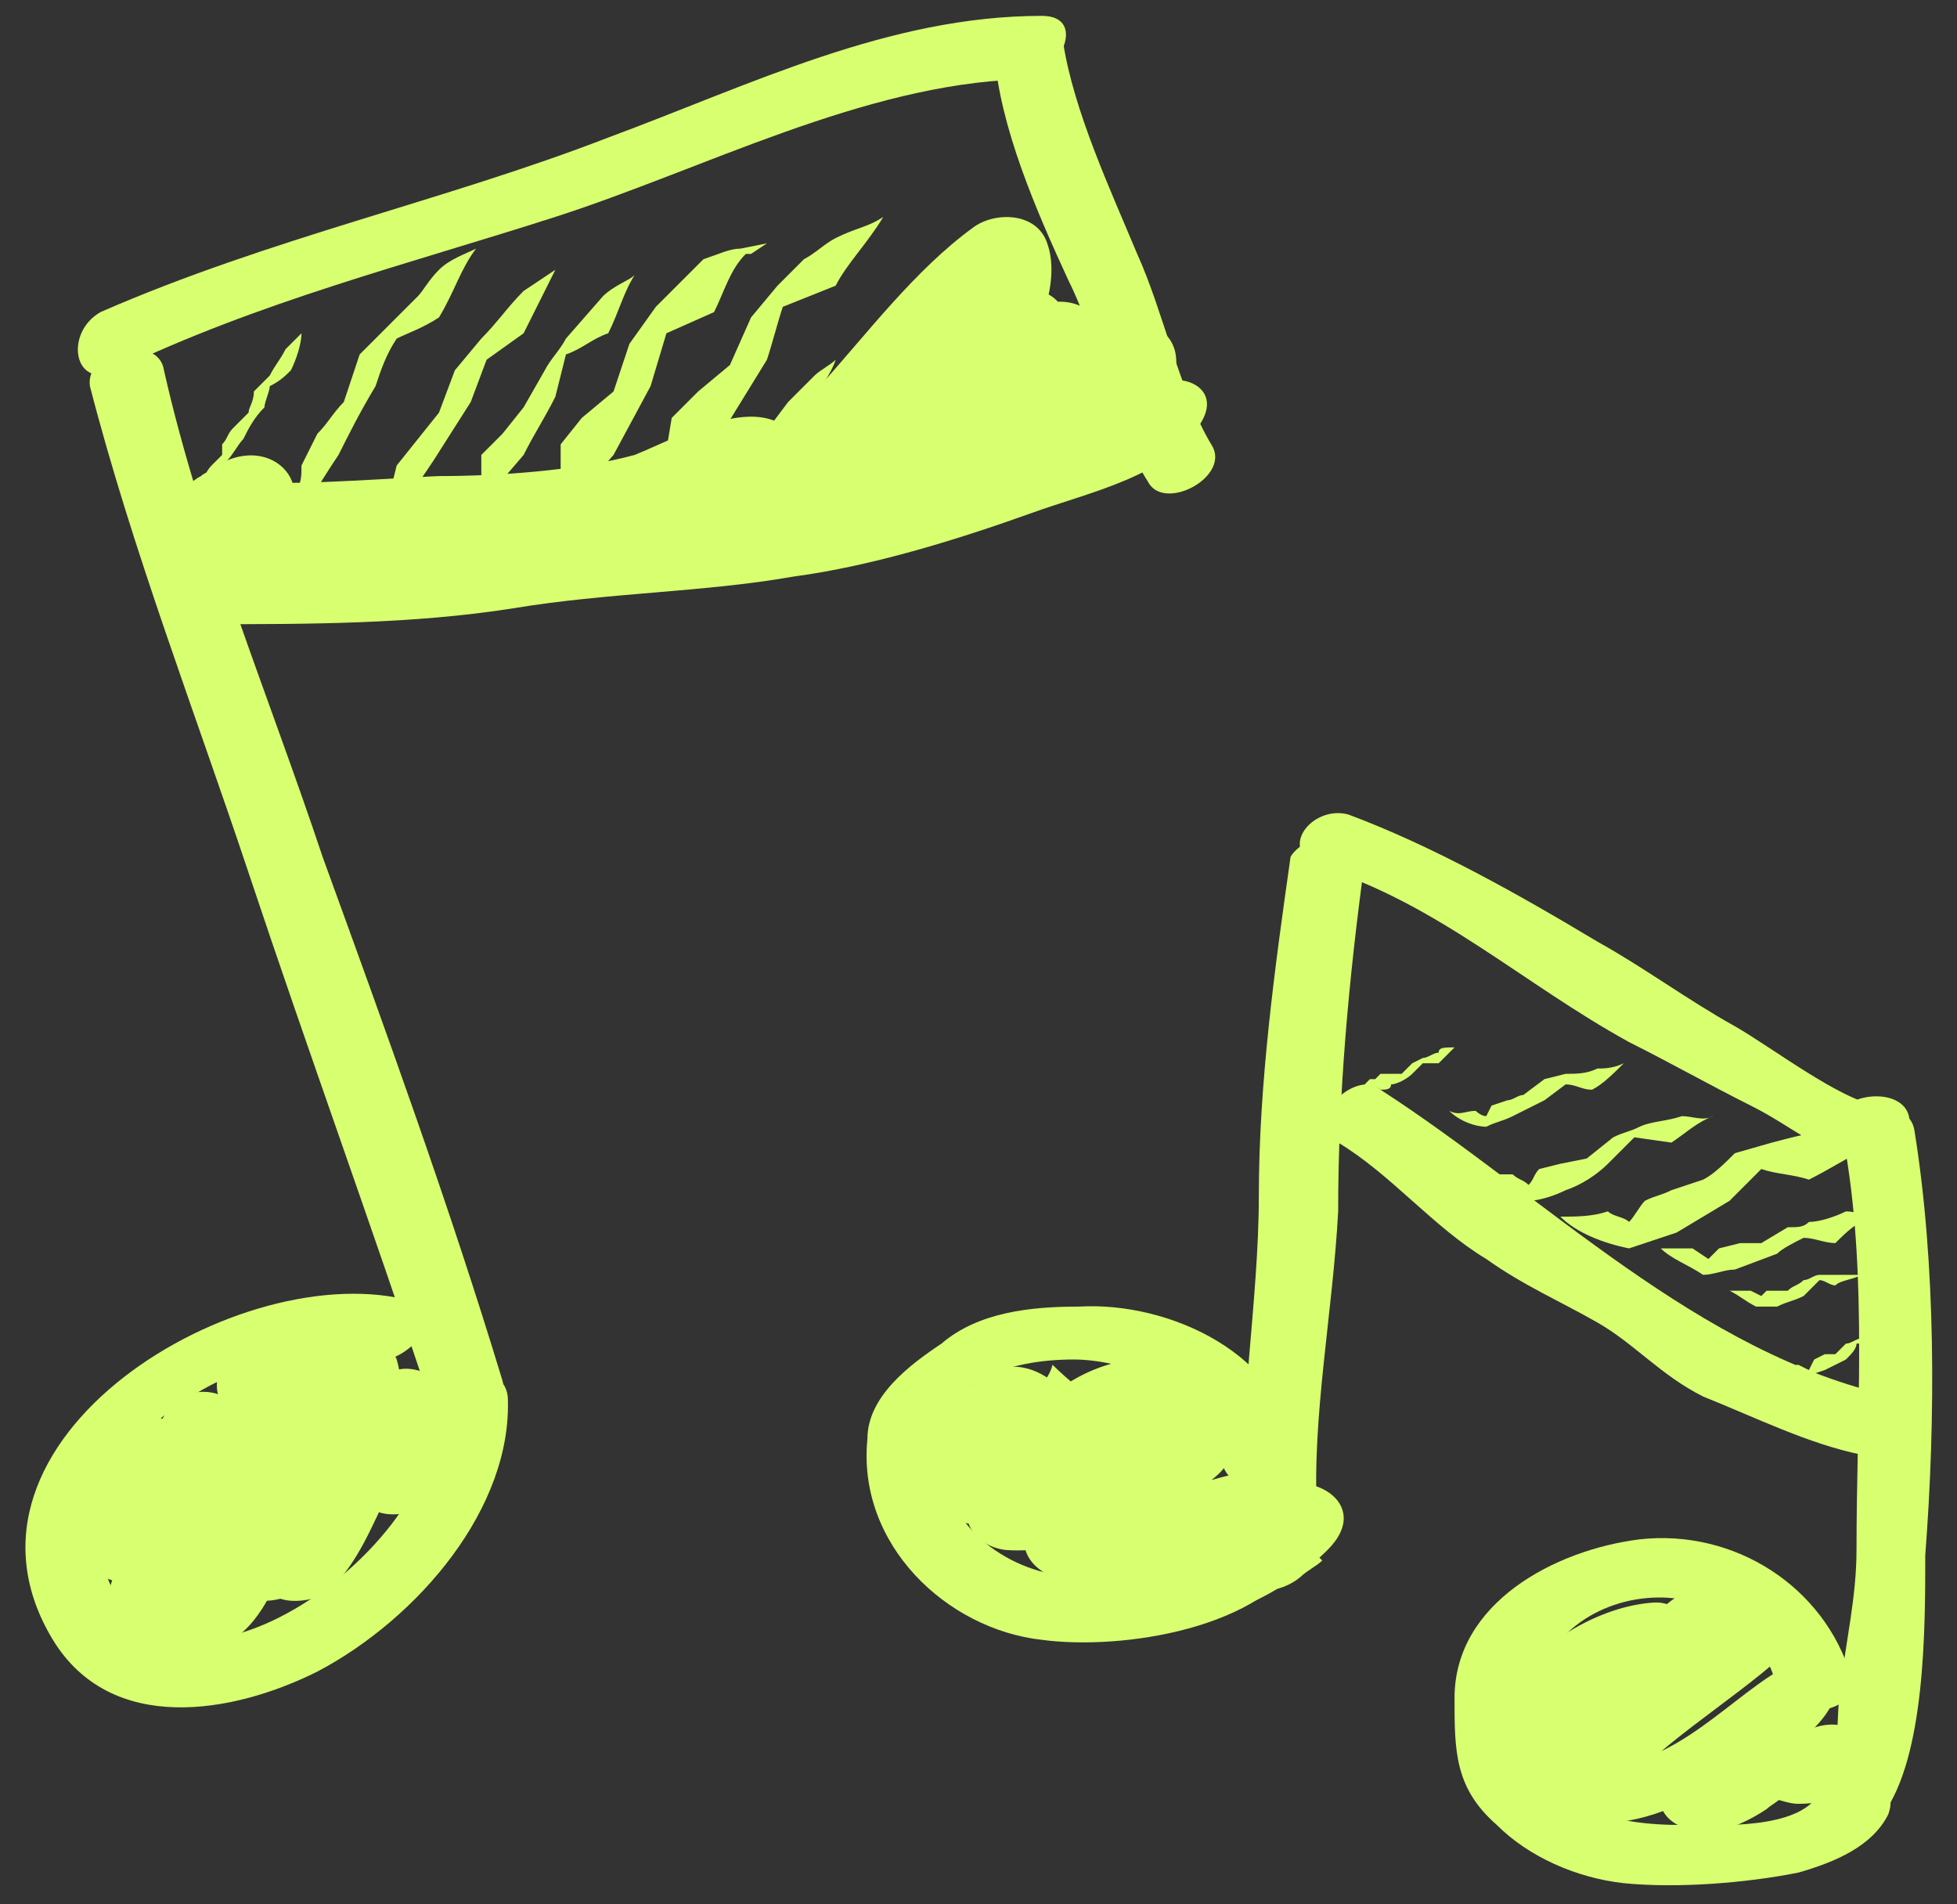
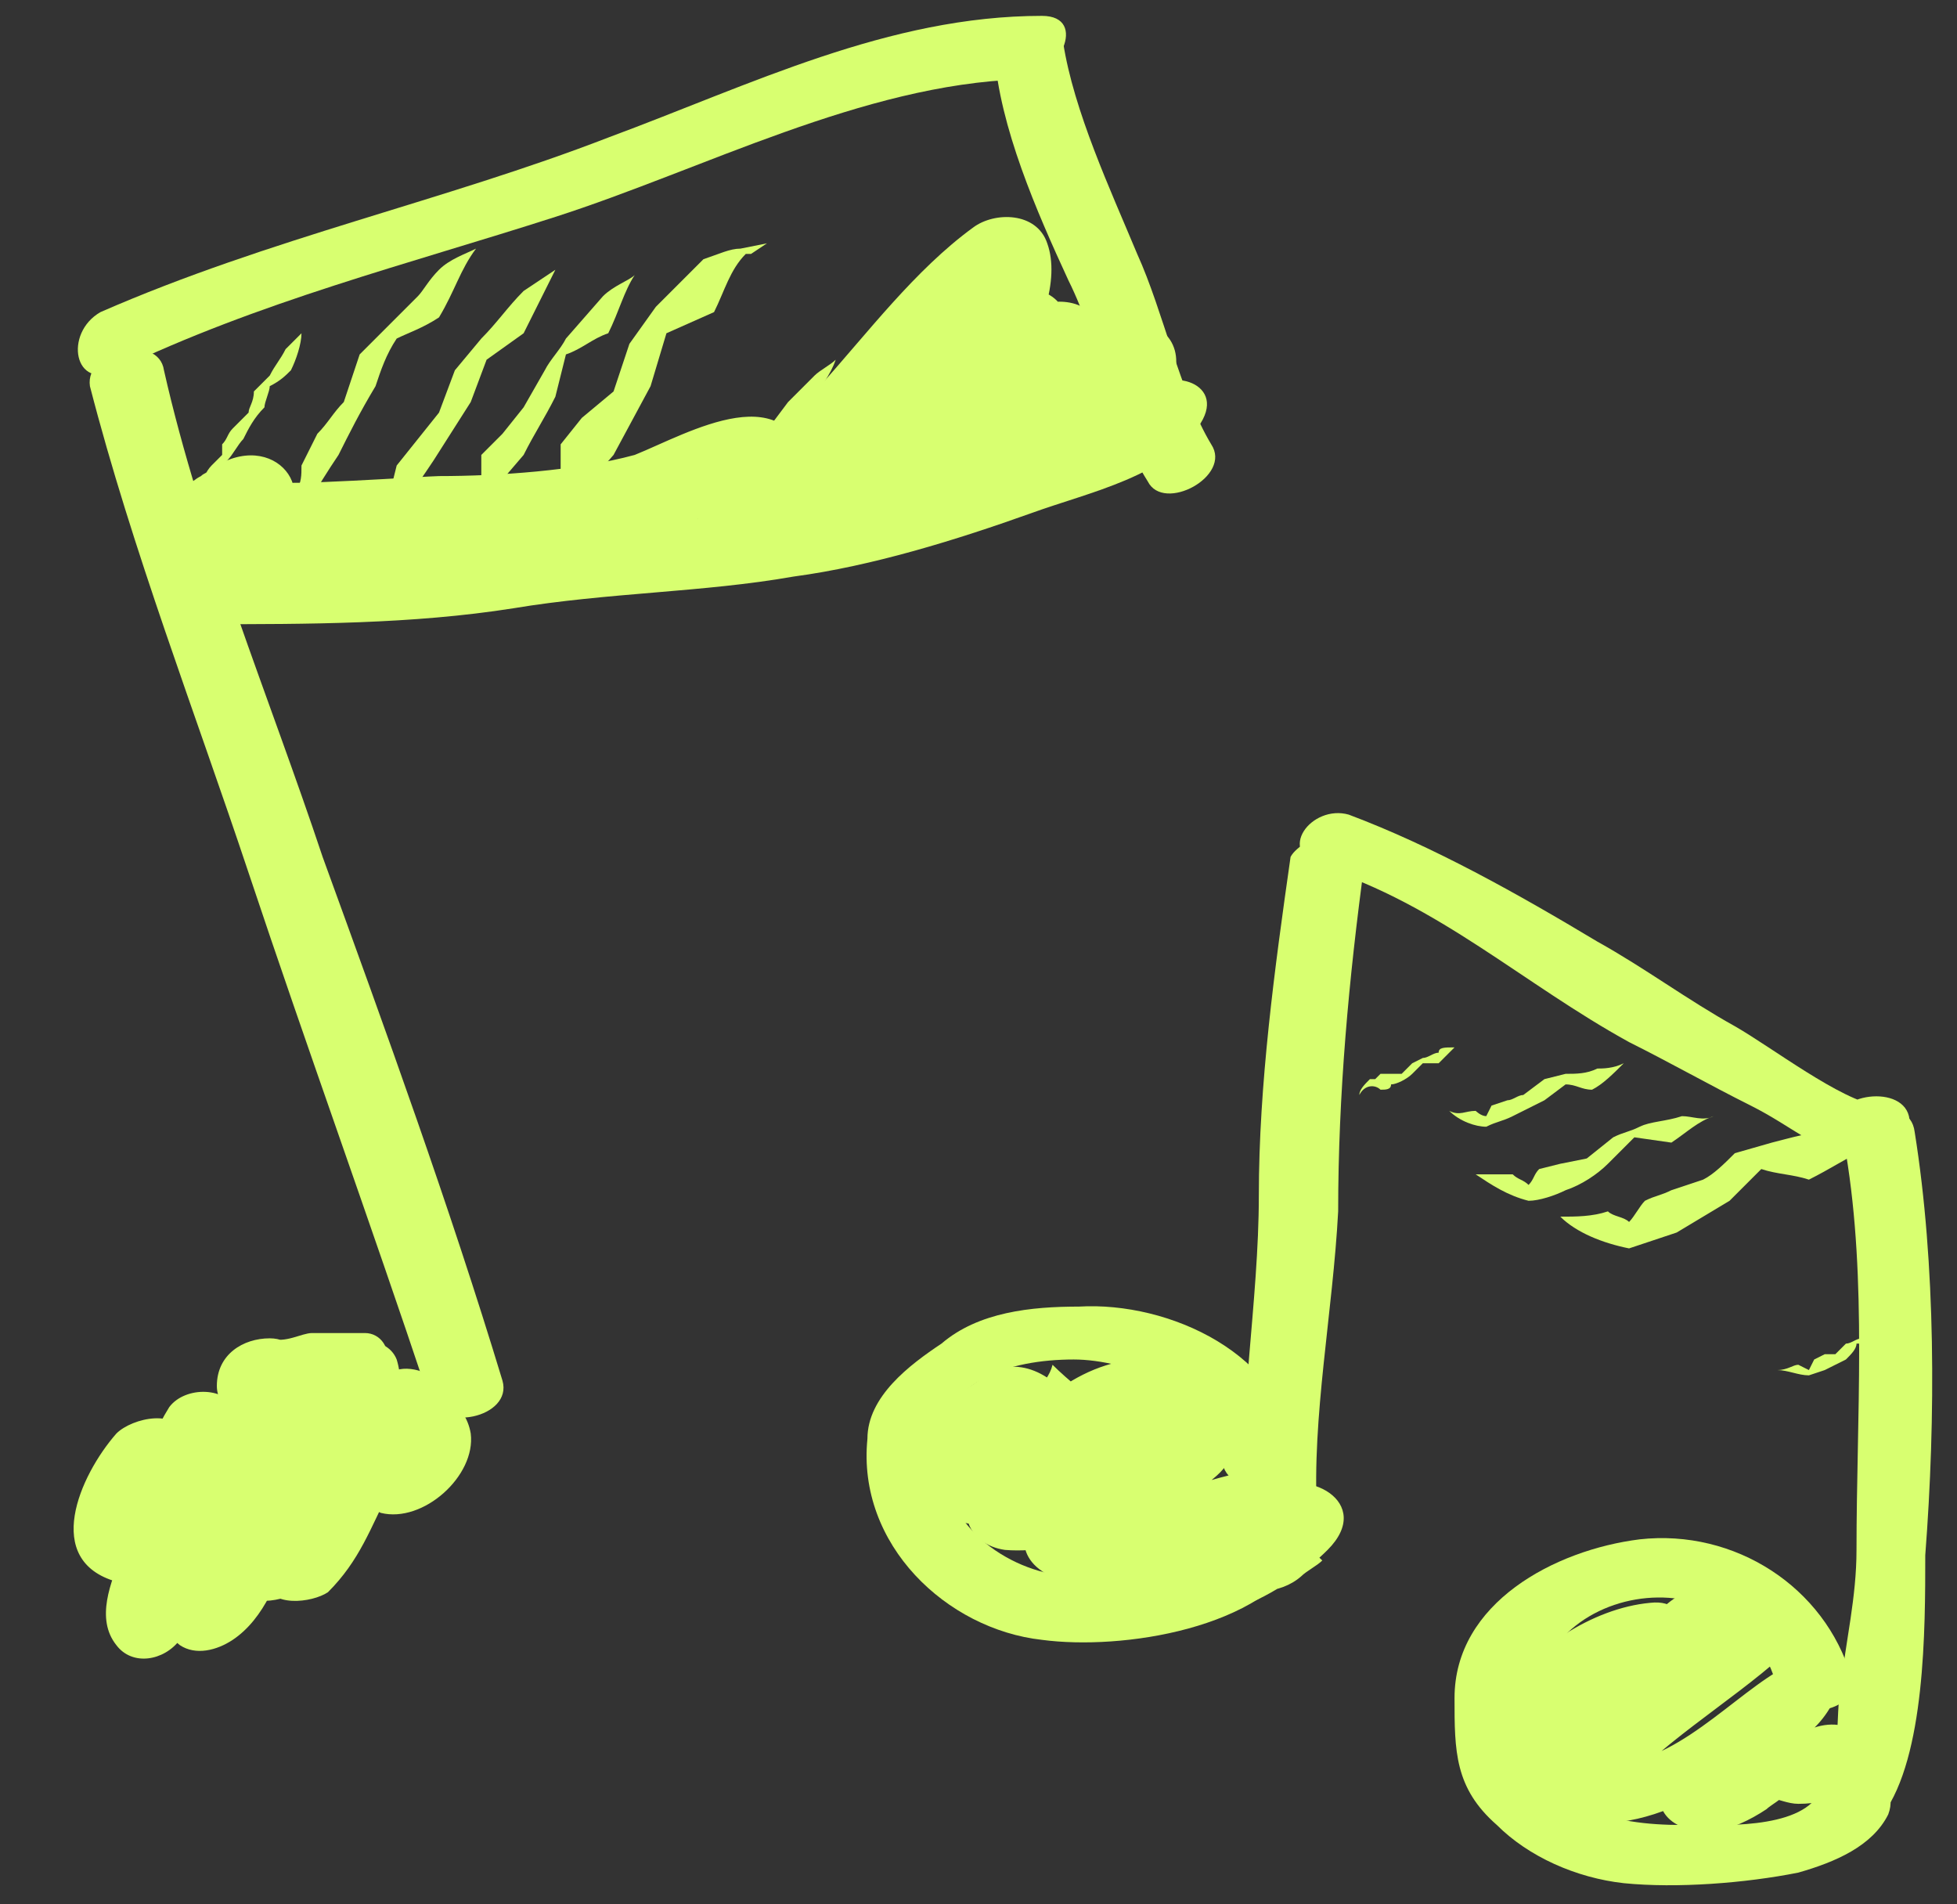
<svg xmlns="http://www.w3.org/2000/svg" version="1.1" id="Layer_1" x="0px" y="0px" viewBox="0 0 37 36" style="enable-background:new 0 0 37 36;" xml:space="preserve">
  <rect x="0" y="0" width="37" height="36" fill="#333333" stroke="none" />
  <style type="text/css">
	.st0{fill:#D8FF70;}
</style>
  <g>
    <path class="st0" d="M1.7,7.3c0.8,3.1,2,6.2,3,9.2c1.1,3.3,2.3,6.6,3.4,9.9c0.2,0.7,1.6,0.4,1.4-0.3c-1-3.3-2.2-6.6-3.4-9.9   c-1-3-2.3-6.1-3-9.2C3,6.3,1.6,6.6,1.7,7.3L1.7,7.3z" />
-     <path class="st0" d="M8.2,26.8c0.1,2.6-5.4,6.4-6.3,2.6C1.4,27.1,5,25.1,7,25.7c0.6,0.2,1.6-0.9,0.8-1.1C4.6,23.7-1.3,27.2,1,31   c1.1,1.8,3.4,1.4,5,0.6c1.9-1,3.7-3.1,3.6-5.2C9.5,25.6,8.2,26.1,8.2,26.8L8.2,26.8z" />
    <path class="st0" d="M2.2,7c2.7-1.3,5.5-2,8.3-2.9c2.8-0.9,5.8-2.5,8.8-2.6c0.7,0,1.3-1.2,0.4-1.2c-2.9,0-5.5,1.3-8.2,2.3   C8.4,3.8,5.1,4.5,1.9,5.9C1.2,6.3,1.4,7.4,2.2,7L2.2,7z" />
    <path class="st0" d="M18.8,1c0.1,1.4,0.8,3,1.4,4.3c0.6,1.2,0.8,2.7,1.5,3.8c0.3,0.6,1.6-0.1,1.2-0.7c-0.6-1-0.9-2.5-1.4-3.6   c-0.5-1.2-1.2-2.7-1.4-4C20.2,0.1,18.8,0.4,18.8,1L18.8,1z" />
    <path class="st0" d="M3.9,11.8c1.9,0,3.9,0,5.8-0.3c1.8-0.3,3.6-0.3,5.3-0.6c1.5-0.2,3.1-0.7,4.5-1.2c1.1-0.4,2.6-0.7,3.2-1.7   c0.5-0.8-0.7-1.1-1.1-0.5c-0.6,0.9-3.1,1.3-4,1.5c-1.5,0.4-2.9,0.7-4.4,0.8c-3.1,0.3-6,0.7-9.1,0.7C3.4,10.7,3,11.8,3.9,11.8   L3.9,11.8z" />
    <path class="st0" d="M5.4,6.6C5.3,6.8,5.2,6.9,5.1,7.1C5,7.2,4.9,7.3,4.8,7.4C4.8,7.6,4.7,7.7,4.7,7.8C4.6,7.9,4.5,8,4.4,8.1   C4.3,8.2,4.3,8.3,4.2,8.4l0,0.2L4,8.8C3.9,8.9,3.8,9.1,3.8,9.3C4,9.1,4.1,8.9,4.3,8.7c0.1-0.1,0.2-0.3,0.3-0.4   C4.7,8.1,4.8,7.9,5,7.7C5,7.6,5.1,7.4,5.1,7.3C5.3,7.2,5.4,7.1,5.5,7c0.1-0.2,0.2-0.5,0.2-0.7C5.6,6.4,5.5,6.5,5.4,6.6" />
    <path class="st0" d="M8.3,5.1C8.1,5.3,8,5.5,7.9,5.6C7.7,5.8,7.6,5.9,7.4,6.1C7.2,6.3,7,6.5,6.8,6.7C6.7,7,6.6,7.3,6.5,7.6   C6.3,7.8,6.2,8,6,8.2L5.7,8.8c0,0.2,0,0.3-0.1,0.5C5.4,9.3,5.3,9.4,5.1,9.4C4.9,9.6,4.7,9.8,4.4,9.9l0.2,0.1l0-0.1l0,0.1L4.4,10   c0.4,0.1,1-0.2,1.4-0.4C6,9.2,6.2,8.9,6.4,8.6c0.2-0.4,0.4-0.8,0.7-1.3c0.1-0.3,0.2-0.6,0.4-0.9C7.7,6.3,8,6.2,8.3,6   c0.3-0.5,0.4-0.9,0.7-1.3C8.8,4.8,8.5,4.9,8.3,5.1" />
    <path class="st0" d="M9.9,5.5C9.6,5.8,9.4,6.1,9.1,6.4L8.6,7L8.3,7.8L7.9,8.3L7.5,8.8L7.4,9.2C7.3,9.3,7.1,9.3,7,9.4   C6.8,9.6,6.5,9.9,6.3,10c0.4-0.1,0.9-0.3,1.3-0.5C7.8,9.3,8,9,8.2,8.7l0.7-1.1l0.3-0.8l0.7-0.5c0.2-0.4,0.4-0.8,0.6-1.2L9.9,5.5" />
    <path class="st0" d="M11.4,5.6l-0.7,0.8c-0.1,0.2-0.3,0.4-0.4,0.6L9.9,7.7L9.5,8.2L9.1,8.6l0,0.5L8.6,9.2C8.4,9.4,8.2,9.6,8,9.8   c0.4-0.1,0.9-0.3,1.3-0.5l0.6-0.7c0.2-0.4,0.4-0.7,0.6-1.1l0.2-0.8c0.3-0.1,0.5-0.3,0.8-0.4c0.2-0.4,0.3-0.8,0.5-1.1   C11.9,5.3,11.6,5.4,11.4,5.6" />
    <path class="st0" d="M13.3,4.9c-0.3,0.3-0.6,0.6-0.9,0.9l-0.5,0.7l-0.3,0.9L11,7.9l-0.4,0.5l0,0.5l-0.5,0.1L9.4,10l1.5-0.6l0.7-0.8   l0.7-1.3l0.3-1l0.9-0.4c0.2-0.4,0.3-0.8,0.6-1.1L14,4.7c0,0.1-0.1,0.1-0.1,0.1c0.1,0,0.2,0,0.3,0l0.3-0.2L14,4.7   C13.8,4.7,13.6,4.8,13.3,4.9" />
-     <path class="st0" d="M15.8,4.5c-0.2,0.1-0.4,0.3-0.6,0.4l-0.5,0.5L14.2,6l-0.4,0.9l-0.6,0.5l-0.5,0.5l-0.1,0.6l-0.5,0.1l-0.8,0.9   l1.6-0.6l0.8-0.8l0.8-1.3c0.1-0.3,0.2-0.7,0.3-1l1-0.4c0.2-0.4,0.6-0.8,0.9-1.3C16.4,4.3,16.2,4.3,15.8,4.5" />
    <path class="st0" d="M15.4,7.1c-0.2,0.2-0.3,0.3-0.5,0.5l-0.3,0.4l-0.2,0.5l-0.3,0.3l-0.3,0.3l-0.1,0.3l-0.3,0l-0.5,0.5l0.9-0.3   L14.2,9l0.5-0.7l0.2-0.5c0.2-0.1,0.4-0.1,0.5-0.2c0.1-0.3,0.3-0.5,0.4-0.8C15.7,6.9,15.5,7,15.4,7.1" />
    <path class="st0" d="M16.6,8.2c0.8-0.9,1.5-1.9,2.5-2.6c-0.5-0.1-0.9-0.2-1.4-0.3c0.2,0.7-1.6,3.1-1.9,3.5c-0.6,0.9,0.5,1.5,1.3,1   c1-0.7,1.4-2,2.4-2.8c-0.5-0.2-0.9-0.5-1.4-0.7c-0.4,0.9-1.2,1.4-1.4,2.4c-0.1,0.4,0.3,0.7,0.7,0.7c1.6,0.2,1.8-1.6,2.8-2.2   c-0.5-0.1-0.9-0.2-1.4-0.3c0.1,0.3-0.3,1-0.3,1.4c0,0.4,0.6,0.5,0.9,0.5c0.9-0.1,1.2-0.7,2-1.1c-0.4-0.3-0.7-0.6-1.1-0.9   C20,7.5,20,7.2,19.4,7.2c-0.7,0-1.2,0.5-1.8,0.7c0.4,0.1,0.7,0.1,1.1,0.2c0.1,0.2,0.2-0.9,0.2-0.9c-0.1-0.5-0.8-0.6-1.2-0.4   c-1,0.4-2,1.1-3,1.6c0.4,0.3,0.8,0.6,1.3,1c0.3-0.4,0.5-0.8,0.7-1.3c0.4-1.1-1.1-1.1-1.6-0.6c-0.3,0.3-0.7,0.9-1,1.1   c0.4,0.1,0.8,0.3,1.2,0.4C15,7,13,8.2,12,8.6C10.9,8.9,9.4,9,8.3,9C8.1,9,5.2,9.2,5.2,9.1C5,9.5,4.9,9.9,4.7,10.3   c0.1-0.1,0.2-0.1,0.3-0.2c1.2-0.6,0.3-2-0.9-1.3C4.1,8.9,3.9,8.9,3.8,9c-0.4,0.2-0.7,0.8-0.5,1.2c0.4,0.6,0.9,0.9,1.6,0.8   c1-0.1,1.9-0.3,3-0.3c1,0,2-0.1,3-0.2c0.5-0.1,2.3-0.6,2.3-0.7c0.1,0.5,0.8,0.6,1.2,0.4c0.9-0.4,1.4-1.1,2-1.7   c-0.5-0.2-1.1-0.4-1.6-0.6c-0.2,0.3-0.3,0.6-0.5,0.9c-0.6,1,0.5,1.4,1.3,1c0.8-0.4,1.6-1,2.5-1.3c-0.4-0.1-0.8-0.3-1.2-0.4   c0-0.3-0.2,0.3-0.2,0.5c0,0.3,0.1,0.5,0.2,0.8c0.2,0.4,0.8,0.3,1.1,0.2c0.5-0.2,0.8-0.4,1.3-0.4c0.4-0.1,0.8,0,1.2-0.1   c0.8-0.3,1.5-1.1,1.7-2c0.2-0.7-0.4-1.2-1.1-0.9c-0.4,0.2-1.1,0.9-1.5,0.9c0.3,0.2,0.6,0.3,0.9,0.5c0-0.5,0.5-0.8,0.3-1.4   c-0.2-0.6-1-0.6-1.4-0.3c-0.4,0.2-0.6,0.5-0.9,0.8c-0.1,0.2-0.3,0.4-0.4,0.6c-0.3,0.5-0.6,0.3,0,0.4c0.2,0.2,0.4,0.5,0.7,0.7   c0.1-0.7,1-1.3,1.3-2c0.3-0.9-0.8-1.2-1.4-0.7c-1,0.7-1.4,2-2.4,2.8c0.4,0.3,0.8,0.6,1.3,1c0.7-1,2.7-3.5,2.2-4.9   c-0.2-0.6-1-0.6-1.4-0.3c-1.1,0.8-2,2-2.9,3C14.4,8.3,15.8,9.1,16.6,8.2L16.6,8.2z" />
    <path class="st0" d="M16,9.2c-0.2-0.2-0.4-0.3-0.6-0.3c-0.4,0-0.7,0.1-0.9,0.4c-0.1,0.3,0,0.6,0.3,0.7c0,0,0.1,0,0.1,0   C15.3,10.6,16.5,9.8,16,9.2L16,9.2z" />
    <path class="st0" d="M2.7,27.4c-0.3,0.6-0.4,1.3-0.7,1.9c0.4,0.1,0.9,0.1,1.3,0.2c0.4-0.7,0.4-1.6,0.2-2.3c-0.1-0.6-1-0.4-1.3-0.1   c-0.7,0.8-1.4,2.4,0,2.8c0.3,0.1,0.6-0.1,0.8-0.3c0.3-0.4,0.6-0.8,0.8-1.2C4.1,28,4.2,27.4,4.4,27C4,27,3.6,27,3.1,27   c0.1,0.2-0.3,0.8-0.4,1c-0.1,0.5-0.2,0.9-0.4,1.4c-0.2,0.5-0.5,1.2-0.1,1.7c0.3,0.4,0.9,0.3,1.2-0.1c0.9-1.1,1-2.6,1.7-3.8   c-0.4-0.1-0.9-0.1-1.3-0.2c-0.1,0.5-0.3,0.9-0.4,1.4c-0.1,0.4-0.1,0.8-0.2,1.2c-0.1,0.6-0.3,1.1,0.2,1.5c0.3,0.2,0.7,0.1,1-0.1   c0.6-0.4,0.9-1.2,1.1-1.9c0.3-0.9,0.8-1.7,0.8-2.7c-0.5,0-0.9,0-1.4,0.1c0,1.2-0.8,2.2-0.5,3.4c0.1,0.5,0.9,0.4,1.2,0.2   c1.1-1.1,0.7-2.9,1.7-4.1c-0.4,0-0.9,0-1.3-0.1c0.2,0.5-0.4,1.4-0.6,1.9c-0.2,0.7-0.5,1.3-0.4,2.1c0.1,0.5,0.9,0.4,1.2,0.2   c0.6-0.6,0.8-1.2,1.2-2c0.1-0.3,0.2-0.5,0.3-0.8c0.1-0.1,0.1-0.3,0.2-0.4c0.1-0.4,0.4-0.3-0.1-0.2c-0.3-0.2-0.6-0.3-0.8-0.5   c-0.1,0.7-0.3,1.3-0.3,2c0,0.2,0.3,0.3,0.5,0.4c0.8,0.2,1.8-0.7,1.7-1.5c-0.2-1.2-2.3-1.2-3.2-1.1c-0.8,0-1.1,1.1-0.1,1.1   c0.5,0,1,0,1.5,0.2c0.2,0,0.3,0,0.4,0.2c-0.2,0.2-0.1,0.3,0.2,0.1C7.7,27.9,7.8,28,8,28.1c-0.1-0.6,0.2-1.2,0.3-1.7   c0.1-0.4-0.5-0.6-0.8-0.5c-1.4,0.5-1.2,2.7-2.2,3.6c0.4,0.1,0.8,0.1,1.2,0.2c-0.2-1.4,1.4-2.7,1-4c-0.2-0.5-1-0.4-1.3-0.1   c-0.4,0.6-0.6,1.4-0.8,2.1c-0.2,0.5-0.1,1.4-0.6,1.8c0.4,0.1,0.8,0.1,1.2,0.2c-0.2-1.1,0.5-2.1,0.5-3.1c0-0.8-1.4-0.6-1.4,0.1   c0,0.8-0.4,1.5-0.6,2.2c-0.2,0.5-0.3,1.3-0.7,1.6c0.3,0,0.7,0,1-0.1c-0.2-0.2,0.2-1,0.2-1.2C5,28.4,5.1,27.7,5.3,27   c0.2-0.6-1.1-0.6-1.3-0.2c-0.7,1.2-0.8,2.7-1.7,3.8c0.4,0,0.8,0,1.2-0.1c-0.2-0.2,0.4-1.6,0.5-1.9c0.1-0.5,0.7-1.3,0.5-1.9   c-0.2-0.5-1-0.5-1.3-0.1c-0.5,0.8-0.7,1.8-1.4,2.5c0.3-0.1,0.5-0.2,0.8-0.3c0,0,0.6-1.1,0.7-1.2c-0.4,0-0.9,0-1.3-0.1   c0.1,0.6,0.1,1.2-0.1,1.8c-0.4,0.7,1,0.8,1.3,0.2c0.3-0.6,0.5-1.3,0.7-1.9C4.3,26.8,2.9,26.8,2.7,27.4L2.7,27.4z" />
    <path class="st0" d="M5.1,25.3c-0.5,0-1,0.3-1,0.9c0,0.2,0.1,0.4,0.3,0.4c0.4,0.1,0.7,0.1,1.1-0.1c0.3-0.1,0.7-0.1,1-0.1   c0.3,0,0.7-0.3,0.8-0.6c0.1-0.3-0.1-0.6-0.4-0.6c-0.3,0-0.7,0-1,0c-0.2,0-0.5,0.2-0.8,0.1c0.1,0.1,0.2,0.3,0.3,0.4c0,0,0,0,0-0.1   c0,0.1-0.1,0.2-0.1,0.3c0,0,0,0,0,0c-0.1,0.1-0.3,0.2-0.4,0.4c0,0,0,0,0.1,0c-0.1,0-0.2,0-0.3,0.1c0,0,0.1,0,0.1,0   c0.3,0,0.7-0.3,0.8-0.6C5.7,25.6,5.5,25.3,5.1,25.3L5.1,25.3z" />
    <path class="st0" d="M24.9,28.6c-0.1-1.8,0.3-3.8,0.4-5.7c0-2.2,0.2-4.4,0.5-6.6c-0.2,0.2-0.4,0.4-0.7,0.5c0,0,0.1,0,0.1,0   c0.8-0.2,0.9-1.3,0-1.1c0,0-0.1,0-0.1,0c-0.2,0.1-0.6,0.3-0.7,0.5c-0.3,2.1-0.6,4.3-0.6,6.4c0,2-0.4,4.2-0.3,6.2   C23.5,29.6,24.9,29.3,24.9,28.6L24.9,28.6z" />
    <path class="st0" d="M25,16.4c2.2,0.7,3.8,2.2,5.8,3.3c0.8,0.4,1.5,0.8,2.3,1.2c0.8,0.4,1.3,0.9,2.2,1.1c0.3,0,0.8-0.2,0.8-0.5   c0-0.1,0-0.1,0-0.2c0.1-0.8-1.3-0.7-1.4-0.1c0,0.1,0,0.1,0,0.2c0.3-0.2,0.5-0.3,0.8-0.5c-0.7-0.1-2-1.1-2.7-1.5   c-0.9-0.5-1.7-1.1-2.6-1.6c-1.5-0.9-3.1-1.8-4.7-2.4C24.8,15.2,24.1,16.1,25,16.4L25,16.4z" />
    <path class="st0" d="M34.9,21.8c0.4,2.4,0.2,5,0.2,7.5c0,0.9-0.2,1.7-0.3,2.6c-0.1,0.5,0,1.6-0.3,2c-0.5,0.8,0.7,1,1.1,0.4   c0.8-1.1,0.8-3.5,0.8-4.9c0.2-2.6,0.2-5.5-0.2-8C36.1,20.6,34.8,21.2,34.9,21.8L34.9,21.8z" />
    <path class="st0" d="M23.3,29c-0.4,0.7-2.4,0.8-3.1,0.8c-1.2-0.1-2.4-1-2.4-2.3c-0.1-1.4,1.3-1.8,2.5-1.8c1,0,2.7,0.6,2.8,1.9   c0.1,0.8,1.5,0.5,1.4-0.1c-0.2-1.9-2.4-2.9-4.1-2.8c-0.9,0-1.9,0.1-2.6,0.7c-0.6,0.4-1.4,1-1.4,1.8c-0.2,2,1.5,3.6,3.3,3.8   c1.5,0.2,4.2-0.2,5-1.7C25.1,28.5,23.6,28.4,23.3,29L23.3,29z" />
    <path class="st0" d="M34.4,33.9c-0.4,0.7-1.9,0.6-2.6,0.6c-1.3,0-2.7-0.3-2.8-1.8c-0.3-2.8,3.9-3.5,4.6-0.8   c0.2,0.7,1.6,0.5,1.4-0.2c-0.5-1.7-2.2-2.8-4-2.6c-1.6,0.2-3.5,1.2-3.5,3c0,1,0,1.7,0.8,2.4c0.6,0.6,1.5,1,2.4,1.1   c1,0.1,2.3,0,3.3-0.2c0.7-0.2,1.4-0.5,1.7-1.1C36,33.5,34.7,33.3,34.4,33.9L34.4,33.9z" />
    <path class="st0" d="M18.5,26.1c-0.7,0.5-1.4,0.8-1.5,1.7c0,0.3,0.2,0.5,0.5,0.6c0.7,0.3,1.5-0.1,2-0.5c0.2-0.2,0.5-0.4,0.7-0.6   c0.2-0.1,0.3-0.3,0.4-0.4c0.1-0.1,0.5-0.3,0.3-0.2c-0.3-0.3-0.7-0.6-1-0.9c-0.2,0.8-1.7,1.1-2.2,1.9c-0.4,0.6,0,1,0.6,1.1   c1.4,0.3,2.8-1.5,4-2c-0.4-0.3-0.8-0.7-1.1-1c-0.6,1-1.8,1.4-2.6,2.2c-0.6,0.5-0.3,1.2,0.4,1.3c1.2,0.1,3.1-0.6,4-1.4   c0.8-0.7-0.1-1.6-1-1.2c-1.3,0.5-2.1,0.9-2.6,2.2c-0.1,0.3,0,0.6,0.3,0.8c1.2,0.9,2.4-0.2,3.6-0.6c-0.4-0.3-0.8-0.7-1.1-1   c-0.3,0.4-0.6,0.8-0.9,1.3c-0.1,0.3,0,0.6,0.3,0.8c1,0.9,2.7-0.1,3.5-0.9c0.9-0.9-0.4-1.6-1.2-1.1c-0.4,0.2-0.6,0.3-0.8,0.6   c-1,1,0.7,1.7,1.5,1c0.1-0.1,0.3-0.2,0.4-0.3c-0.4-0.4-0.8-0.7-1.2-1.1c-0.1,0.1-0.3,0.2-0.4,0.3c-0.3,0.3-0.3,0-0.1,0.2   c0.1,0.3,0.2,0.5,0.3,0.8c0.1-0.3,0.5-0.6,0.7-0.8c0.6-0.8-0.5-1.2-1.1-1c-0.4,0.1-0.7,0.2-1.1,0.4c-0.1,0.1-0.3,0.1-0.4,0.2   c-0.3,0.1-0.3,0.2-0.1,0.2c0.1,0.3,0.2,0.5,0.3,0.8c0.2-0.5,0.6-0.7,1.1-0.9c-0.3-0.4-0.7-0.8-1-1.2c-0.3,0.3-1.5,0.8-1.9,0.7   c0.1,0.4,0.3,0.9,0.4,1.3c1-0.9,2.2-1.4,2.9-2.5c0.5-0.8-0.5-1.3-1.1-1c-0.7,0.3-1.3,0.7-1.9,1.1c-0.2,0.1-0.4,0.2-0.5,0.4   c-0.2,0.1-0.8,0.3-0.5,0.4c0.2,0.4,0.4,0.7,0.6,1.1c0.3-0.4,1-0.7,1.4-1c0.4-0.4,0.9-0.7,1-1.3c0.2-0.6-0.4-1-1-0.9   c-0.7,0.1-1.2,0.4-1.7,0.8c-0.2,0.2-0.4,0.4-0.6,0.5c-0.3,0.3-0.6,0.3-0.2,0.5c0.2,0.2,0.3,0.4,0.5,0.6c0,0.1,0.7-0.4,0.8-0.5   c0.4-0.3,0.4-0.9,0-1.2C19.5,25.6,18.8,25.8,18.5,26.1L18.5,26.1z" />
    <path class="st0" d="M31.2,30.3c-1.1,0.1-2.3,0.9-2.8,1.8c-0.1,0.1-0.1,0.3,0,0.4c0.4,0.6,1.2,0.3,1.7,0c1-0.6,1.9-1.2,2.8-1.8   c0.7-0.5-0.2-1.1-0.7-0.8c-0.9,0.4-1.4,1.2-2.2,1.8c-0.6,0.5-1.3,1-1.5,1.8c-0.1,0.5,0.5,0.5,0.8,0.5c1-0.1,1.7-1,2.5-1.5   c0.7-0.5,1.5-0.8,2.1-1.4c0.6-0.6-0.6-1-1-0.6c-1.2,1-2.7,1.8-3.6,3.1c-0.3,0.3-0.1,0.7,0.3,0.8c1.9,0.4,3.4-1.1,4.9-2   c-0.4-0.2-0.7-0.3-1.1-0.5c-0.4,0.8-1.5,0.9-1.9,1.7c-0.4,0.7,0.3,1.1,0.9,1c0.3,0,0.7-0.2,1-0.4c0.1-0.1,0.5-0.3,0.1-0.2   c0.1,0,0.3,0.1,0.5,0.1c0.7,0,1.3-0.3,1.2-1.1c-0.1-0.7-1.5-0.4-1.4,0.3c0-0.4,0.8-0.2,0.2-0.4c-0.1,0-0.3,0-0.5,0   c-0.1,0-1,0.4-1,0.5c0,0.7,1.2-0.2,1.4-0.4c0.4-0.3,0.6-0.5,0.8-0.9c0.3-0.7-0.7-0.7-1.1-0.5c-1,0.6-2.2,2-3.5,1.7   c0.1,0.3,0.2,0.5,0.3,0.8c0.9-1.1,2.3-1.9,3.3-2.8c-0.3-0.2-0.7-0.4-1-0.6c-0.5,0.5-1.2,0.7-1.8,1.1c-0.5,0.3-1.3,1.2-1.9,1.3   c0.3,0.2,0.5,0.3,0.8,0.5c0.2-0.6,0.9-1,1.4-1.3c0.5-0.4,0.9-1,1.5-1.3c-0.2-0.3-0.5-0.6-0.7-0.8c-0.8,0.5-1.6,1-2.4,1.5   c-0.1,0.1-0.3,0.2-0.4,0.3c-0.3,0.2-0.1,0.3,0.5,0.4c0.1-0.1,0.1-0.1,0.2-0.2c0.3-0.2,0.6-0.6,1-0.6C31.8,31.3,32.1,30.2,31.2,30.3   L31.2,30.3z" />
-     <path class="st0" d="M25.3,21.6c1,0.6,1.8,1.6,2.8,2.2c0.7,0.5,1.4,0.8,2.1,1.2c0.7,0.4,1.2,1,2,1.4c1,0.4,2,0.9,3,1.1   c0.7,0.1,1.5-0.9,0.6-1.1c-3.7-0.8-6.6-3.8-9.7-5.8C25.7,20.2,24.6,21.1,25.3,21.6L25.3,21.6z" />
    <path class="st0" d="M30.2,20.2c-0.2,0.1-0.4,0.1-0.6,0.1l-0.4,0.1l-0.4,0.3c-0.1,0-0.2,0.1-0.3,0.1l-0.3,0.1l-0.1,0.2   c-0.1,0-0.2-0.1-0.2-0.1c-0.2,0-0.3,0.1-0.5,0c0.2,0.2,0.5,0.3,0.7,0.3c0.2-0.1,0.3-0.1,0.5-0.2c0.2-0.1,0.4-0.2,0.6-0.3l0.4-0.3   c0.2,0,0.3,0.1,0.5,0.1c0.2-0.1,0.4-0.3,0.6-0.5C30.5,20.2,30.3,20.2,30.2,20.2" />
    <path class="st0" d="M31.8,21.1c-0.3,0.1-0.6,0.1-0.8,0.2c-0.2,0.1-0.3,0.1-0.5,0.2L30,21.9L29.5,22l-0.4,0.1   c-0.1,0.1-0.1,0.2-0.2,0.3c-0.1-0.1-0.2-0.1-0.3-0.2c-0.2,0-0.5,0-0.7,0c0.3,0.2,0.6,0.4,1,0.5c0.2,0,0.5-0.1,0.7-0.2   c0.3-0.1,0.6-0.3,0.8-0.5l0.5-0.5l0.7,0.1c0.3-0.2,0.5-0.4,0.8-0.5C32.2,21.2,32,21.1,31.8,21.1" />
    <path class="st0" d="M34.6,21.4c-0.4,0-0.7,0.1-1.1,0.2l-0.7,0.2c-0.2,0.2-0.4,0.4-0.6,0.5l-0.6,0.2c-0.2,0.1-0.3,0.1-0.5,0.2   c-0.1,0.1-0.2,0.3-0.3,0.4c-0.1-0.1-0.3-0.1-0.4-0.2c-0.3,0.1-0.6,0.1-0.9,0.1c0.3,0.3,0.8,0.5,1.3,0.6c0.3-0.1,0.6-0.2,0.9-0.3   l1-0.6c0.2-0.2,0.4-0.4,0.6-0.6c0.3,0.1,0.6,0.1,0.9,0.2c0.4-0.2,0.7-0.4,1.1-0.6C35.2,21.5,34.9,21.5,34.6,21.4" />
-     <path class="st0" d="M34.9,22.9c-0.2,0.1-0.5,0.2-0.7,0.2c-0.1,0.1-0.2,0.1-0.4,0.1l-0.5,0.3l-0.4,0l-0.4,0.1l-0.2,0.2l-0.3-0.2   c-0.2,0-0.4,0-0.6,0c0.2,0.2,0.5,0.3,0.8,0.5c0.2,0,0.4-0.1,0.6-0.1l0.8-0.3c0.1-0.1,0.3-0.2,0.5-0.3c0.2,0,0.4,0.1,0.6,0.1   c0.2-0.2,0.4-0.4,0.7-0.5C35.3,23,35.1,22.9,34.9,22.9" />
-     <path class="st0" d="M34.9,24.1c-0.2,0-0.3,0-0.5,0c-0.1,0-0.2,0.1-0.3,0.1c-0.1,0.1-0.2,0.1-0.3,0.2c-0.1,0-0.2,0-0.2,0l-0.2,0   l-0.1,0.1l-0.2-0.1l-0.4,0c0.2,0.1,0.3,0.2,0.5,0.3c0.1,0,0.3,0,0.4,0c0.2-0.1,0.3-0.1,0.5-0.2c0.1-0.1,0.2-0.2,0.3-0.3   c0.1,0,0.2,0.1,0.3,0.1c0.1-0.1,0.3-0.1,0.5-0.2L34.9,24.1" />
    <path class="st0" d="M35.6,25.1c-0.2,0-0.3,0.1-0.4,0.2c-0.1,0-0.2,0.1-0.3,0.1l-0.2,0.2l-0.2,0l-0.2,0.1l-0.1,0.2l-0.2-0.1   c-0.1,0-0.2,0.1-0.4,0.1c0.2,0,0.4,0.1,0.6,0.1l0.3-0.1l0.4-0.2c0.1-0.1,0.2-0.2,0.2-0.3c0.1,0,0.2,0,0.4,0   c0.1-0.1,0.2-0.2,0.4-0.3C35.8,25.1,35.7,25.1,35.6,25.1" />
    <path class="st0" d="M27.2,19.9c-0.1,0-0.2,0.1-0.3,0.1l-0.2,0.1c-0.1,0.1-0.1,0.1-0.2,0.2c-0.1,0-0.1,0-0.2,0l-0.2,0   c0,0-0.1,0.1-0.1,0.1c0,0-0.1,0-0.1,0c-0.1,0.1-0.2,0.2-0.2,0.3c0.1-0.2,0.3-0.2,0.4-0.1c0.1,0,0.2,0,0.2-0.1   c0.1,0,0.3-0.1,0.4-0.2c0.1-0.1,0.1-0.1,0.2-0.2c0.1,0,0.2,0,0.3,0c0.1-0.1,0.2-0.2,0.3-0.3C27.3,19.8,27.2,19.8,27.2,19.9" />
  </g>
</svg>